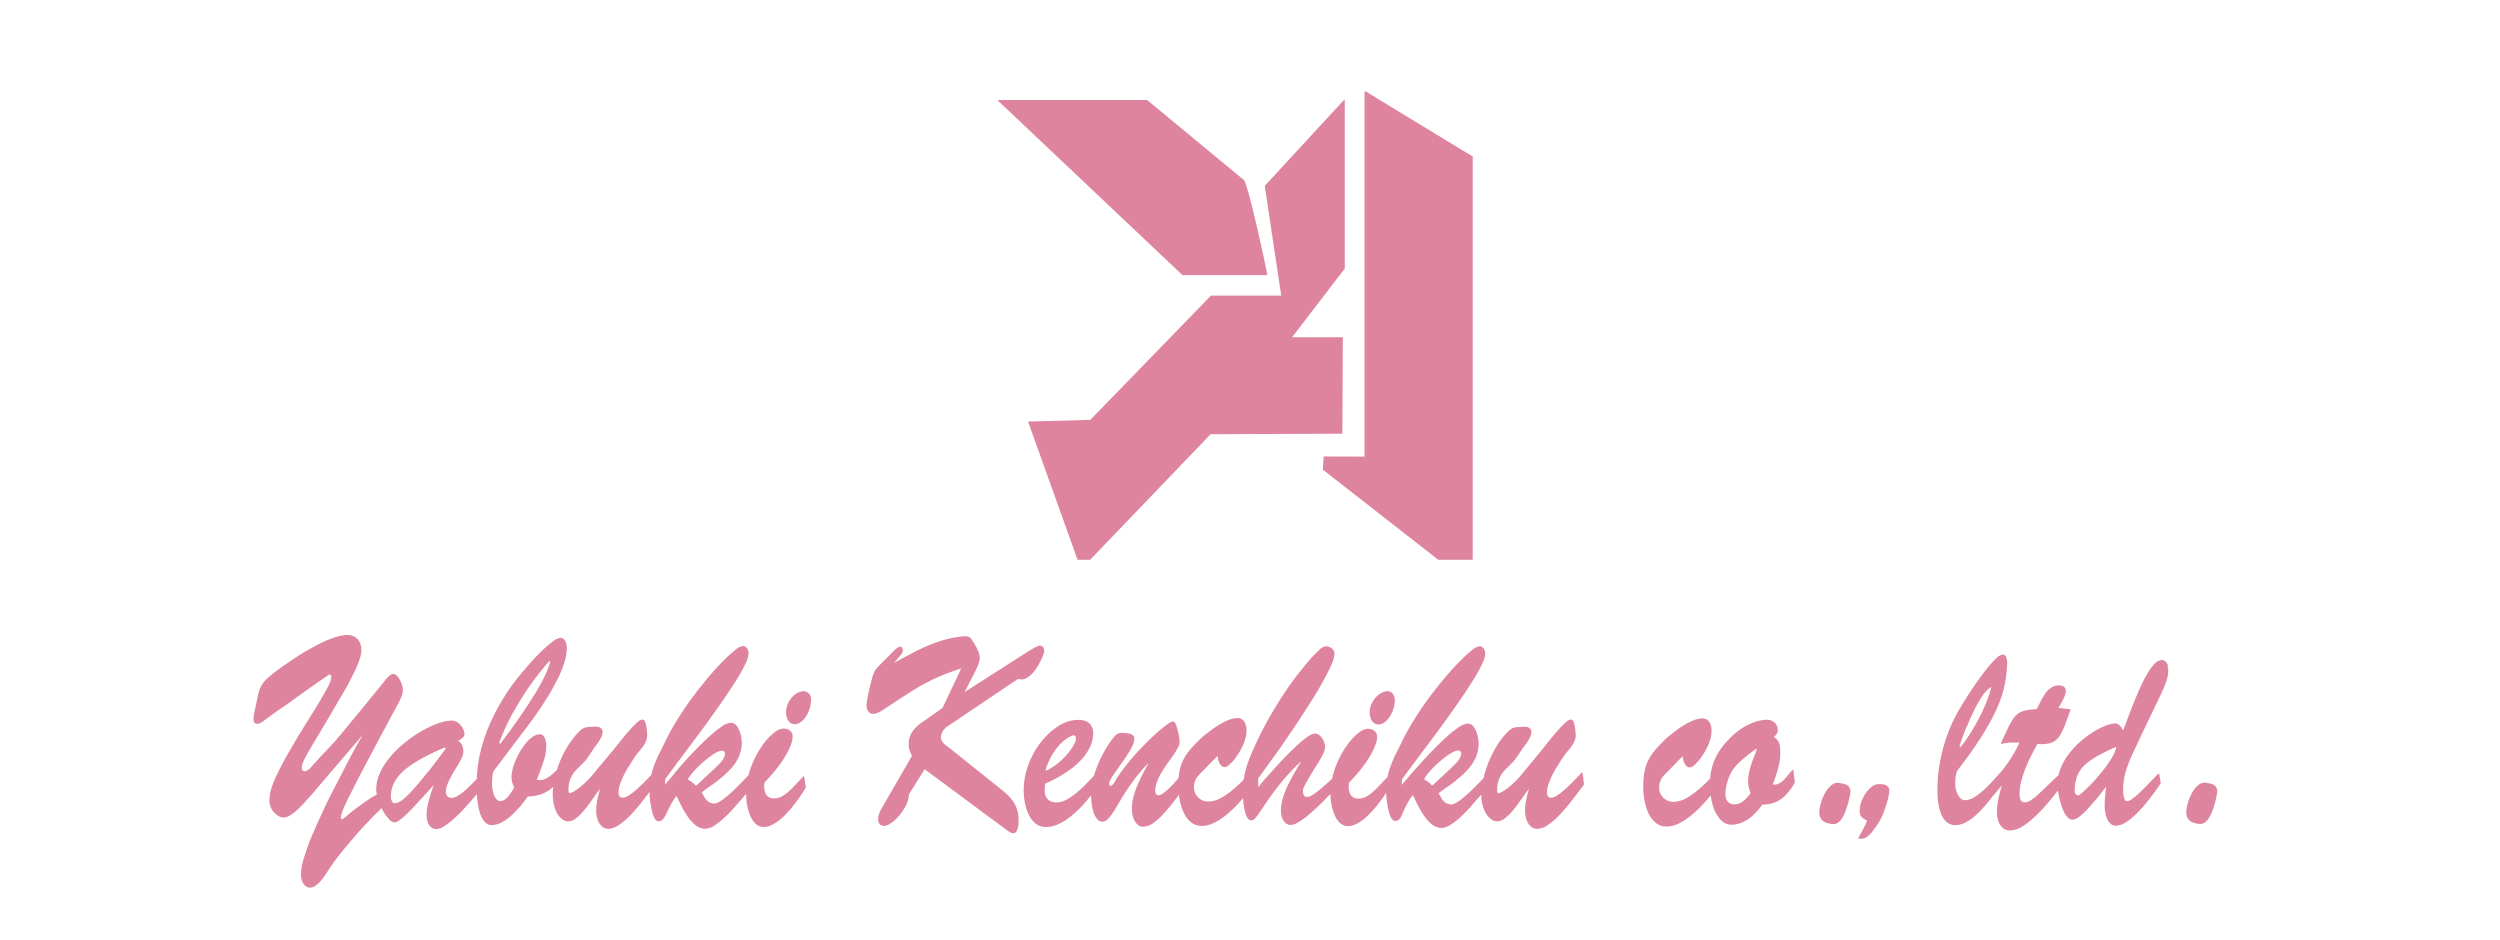
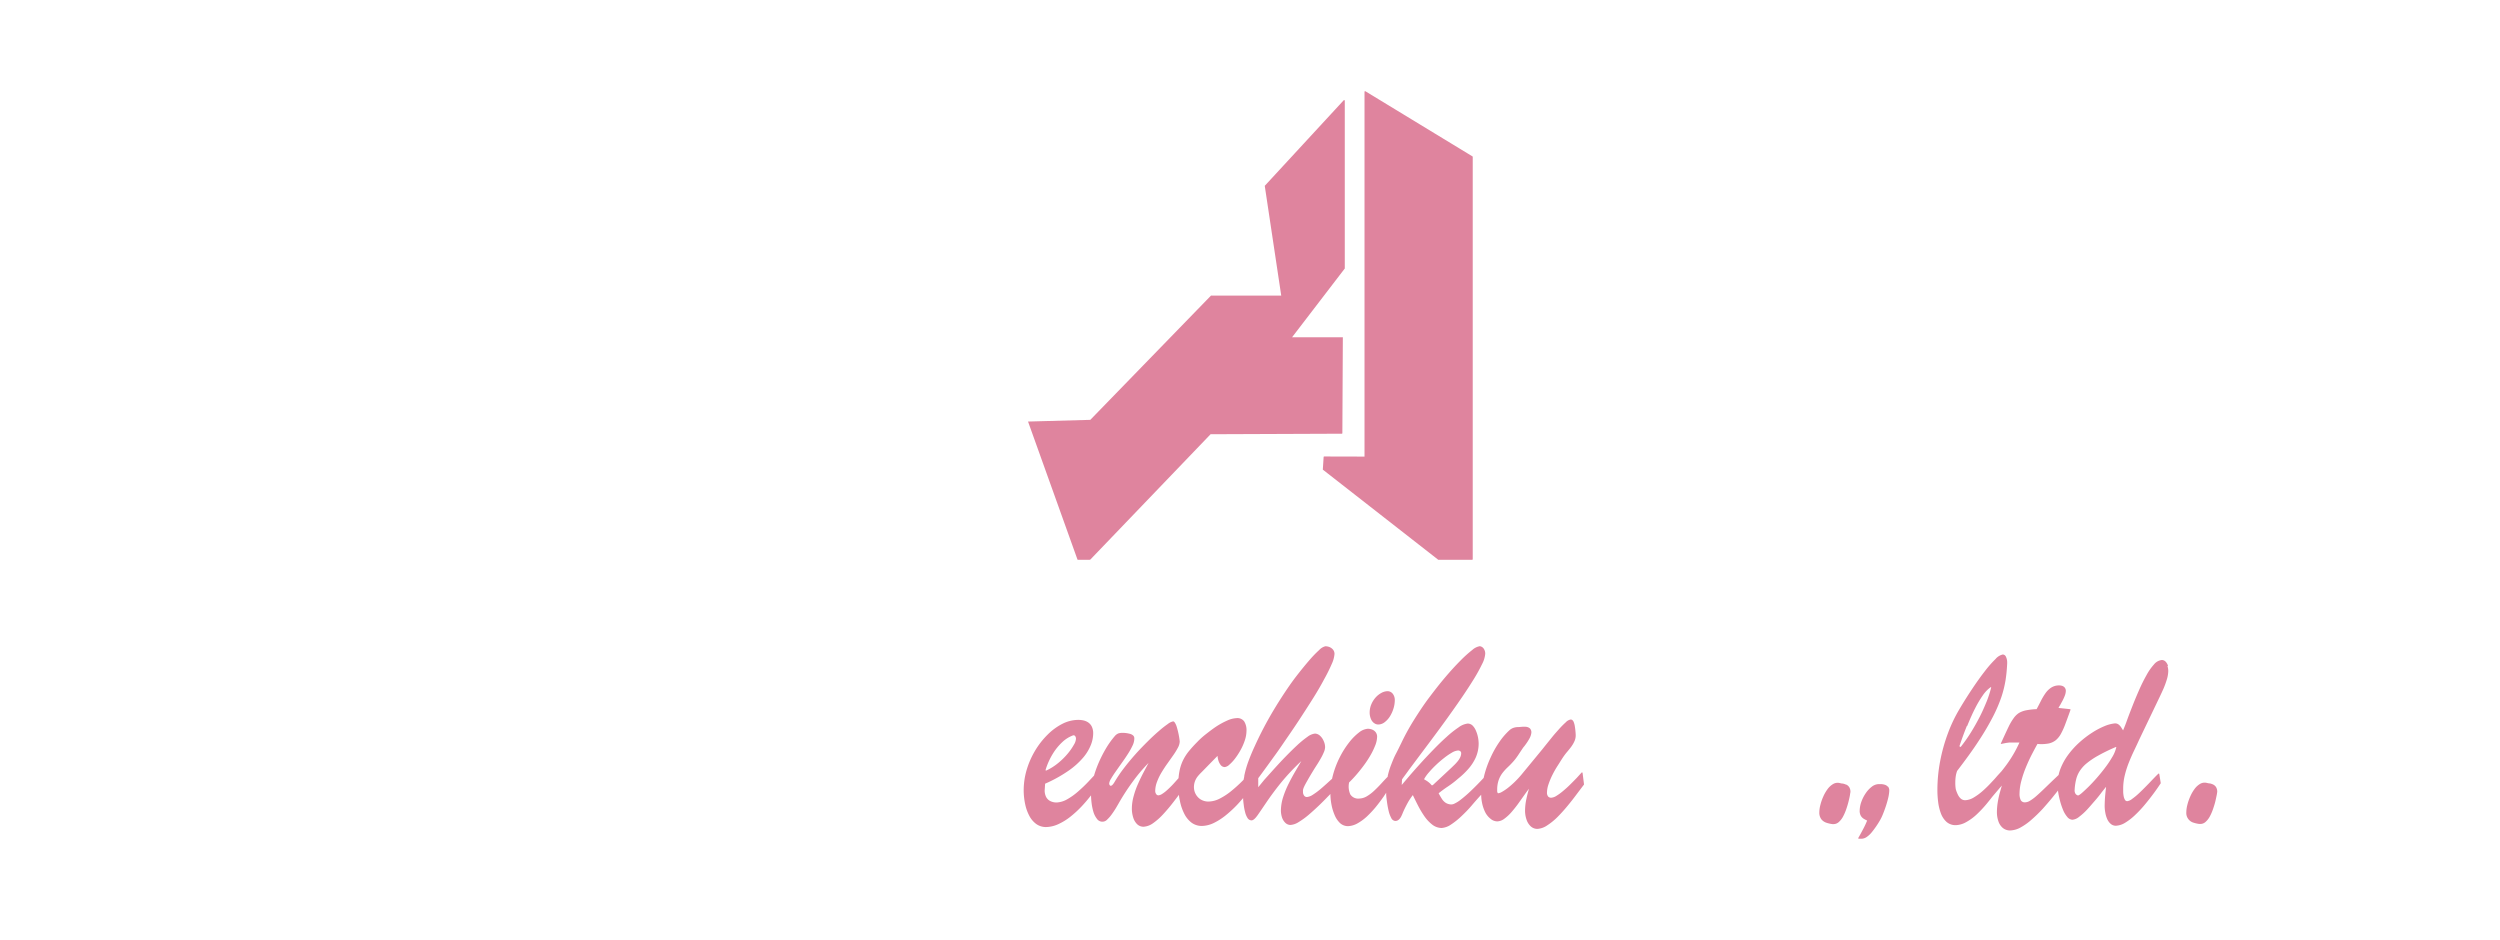
<svg xmlns="http://www.w3.org/2000/svg" id="レイヤー_1" data-name="レイヤー 1" viewBox="0 0 476.36 179.07">
  <defs>
    <style>.cls-1{fill:none;}.cls-2{fill:#df849e;}</style>
  </defs>
  <title>rogo7th</title>
  <rect class="cls-1" width="476.36" height="179.07" />
  <path class="cls-2" d="M413.1,126.86a2,2,0,0,0-.44-.77,1,1,0,0,0-.73-.33,2.24,2.24,0,0,0-1.49.83,10.57,10.57,0,0,0-1.45,2.08c-.49.87-.95,1.79-1.4,2.82s-.84,1.95-1.27,3.05-.78,2-1.06,2.79-.49,1.28-.72,1.84l-.36-.57a2.09,2.09,0,0,0-.51-.56,1.1,1.1,0,0,0-.72-.2,6.92,6.92,0,0,0-1.95.52,14.7,14.7,0,0,0-2.33,1.23,18.11,18.11,0,0,0-2.39,1.82,15.83,15.83,0,0,0-2.12,2.3,11.52,11.52,0,0,0-1.52,2.69,8.2,8.2,0,0,0-.39,1.27l-1.06,1-1.39,1.34c-.76.74-1.32,1.26-1.77,1.65a8.16,8.16,0,0,1-1.25.93,1.84,1.84,0,0,1-.93.29.85.85,0,0,1-.81-.42,2.76,2.76,0,0,1-.23-1.28,9.77,9.77,0,0,1,.36-2.45,20.42,20.42,0,0,1,.88-2.59c.35-.84.73-1.67,1.13-2.44s.72-1.37,1.05-1.95a7.45,7.45,0,0,0,2.05-.07,3.22,3.22,0,0,0,1.46-.66,4.25,4.25,0,0,0,1-1.28,14,14,0,0,0,.84-1.9l.16-.43c.24-.64.5-1.35.78-2.15a.1.1,0,0,0-.08-.13l-2.21-.24,0,0c.08-.15.18-.33.31-.53l.49-.9a8.8,8.8,0,0,0,.42-.94,2.69,2.69,0,0,0,.18-.85,1,1,0,0,0-.23-.68,1.07,1.07,0,0,0-.53-.32,2.06,2.06,0,0,0-.56-.07,2.74,2.74,0,0,0-1.48.43,4.11,4.11,0,0,0-1.09,1.08,11.71,11.71,0,0,0-.87,1.47c-.25.49-.51,1-.77,1.48l0,.06a13.39,13.39,0,0,0-2,.22,4.43,4.43,0,0,0-1.43.53,3.79,3.79,0,0,0-1,1,10.59,10.59,0,0,0-.92,1.56c-.32.66-.68,1.44-1.07,2.29l-.42.92a.1.1,0,0,0,0,.1.1.1,0,0,0,.1,0l.92-.18.54-.07h.43l.62,0,.92,0a23.31,23.31,0,0,1-2.49,4.27c-.29.39-.59.78-.9,1.17l-.84.92h0c-.3.36-.63.73-1,1.11a23.1,23.1,0,0,1-1.68,1.67,11.33,11.33,0,0,1-1.78,1.32,3.49,3.49,0,0,1-1.64.53,1.31,1.31,0,0,1-.81-.28,2.38,2.38,0,0,1-.58-.77,6.12,6.12,0,0,1-.41-1.06,7.56,7.56,0,0,1-.09-1.26,8.51,8.51,0,0,1,.09-1.22,5.15,5.15,0,0,1,.26-1c1.6-2.09,3-4,4.13-5.75a49.79,49.79,0,0,0,2.7-4.59,27.75,27.75,0,0,0,1.6-3.73,20.94,20.94,0,0,0,.79-3.18,27.85,27.85,0,0,0,.3-2.94,4.49,4.49,0,0,0,0-.8,2.45,2.45,0,0,0-.24-.8.67.67,0,0,0-.58-.39,2.53,2.53,0,0,0-1.38.86,21.19,21.19,0,0,0-2,2.27c-.78,1-1.58,2.12-2.37,3.3s-1.66,2.54-2.52,4a27.79,27.79,0,0,0-2.19,4.6,33,33,0,0,0-1.47,5.26,29.74,29.74,0,0,0-.53,5.46,18,18,0,0,0,.14,2.33,9.52,9.52,0,0,0,.52,2.18,4.15,4.15,0,0,0,1.06,1.62,2.59,2.59,0,0,0,1.76.64,4.3,4.3,0,0,0,2-.58,9.87,9.87,0,0,0,2-1.46,21.86,21.86,0,0,0,1.88-2c.38-.46.76-.93,1.12-1.4h0l1.45-1.71h0l.36-.4c-.15.46-.29,1-.43,1.48a17.82,17.82,0,0,0-.37,1.77,12.09,12.09,0,0,0-.15,1.77,5.3,5.3,0,0,0,.3,1.84,2.77,2.77,0,0,0,.85,1.24,2.16,2.16,0,0,0,1.34.46,4.4,4.4,0,0,0,2.07-.6,11.52,11.52,0,0,0,2.12-1.53,27.81,27.81,0,0,0,2.05-2c.66-.74,1.29-1.47,1.87-2.18l1.05-1.31,0,.16c.08.55.2,1.14.36,1.76a13.39,13.39,0,0,0,.58,1.75,4.92,4.92,0,0,0,.79,1.34,1.37,1.37,0,0,0,1,.57,2.33,2.33,0,0,0,1.27-.55,11.51,11.51,0,0,0,1.48-1.33c.52-.55,1-1.13,1.51-1.71s1-1.2,1.36-1.69l0,0,.8-1c-.06.54-.12,1.09-.17,1.63s-.09,1.32-.1,2a7.27,7.27,0,0,0,.12,1.28,5.09,5.09,0,0,0,.36,1.22,2.54,2.54,0,0,0,.65.91,1.48,1.48,0,0,0,1,.38,3.69,3.69,0,0,0,1.82-.6,10.75,10.75,0,0,0,1.91-1.5,21.71,21.71,0,0,0,1.86-2c.56-.67,1.12-1.39,1.66-2.12s.94-1.32,1.3-1.87a.1.1,0,0,0,0-.07l-.27-1.69a.1.1,0,0,0-.06-.08.09.09,0,0,0-.1,0c-.22.2-.5.48-1,1l-.88.92-.42.43c-.42.43-.86.87-1.41,1.39a12,12,0,0,1-1.31,1.08,1.88,1.88,0,0,1-.94.43.49.49,0,0,1-.41-.24,2,2,0,0,1-.25-.66,5.92,5.92,0,0,1-.1-.83c0-.27,0-.52,0-.74a10.82,10.82,0,0,1,.3-2.44,17.86,17.86,0,0,1,.76-2.4c.3-.76.64-1.54,1-2.29l.54-1.14.46-1,3.88-8.1c.23-.48.47-1,.7-1.51a16.23,16.23,0,0,0,.65-1.75,6,6,0,0,0,.3-1.7,3.07,3.07,0,0,0-.15-.94m-38.17,11.42c.53-1.29,1-2.37,1.48-3.3a20.56,20.56,0,0,1,1.5-2.54,6.14,6.14,0,0,1,1.47-1.54.09.09,0,0,1,.11,0,.1.1,0,0,1,0,.1,19.79,19.79,0,0,1-.81,2.52c-.41,1-.84,2-1.32,2.94s-1.07,2-1.69,3a29.46,29.46,0,0,1-1.95,2.78.1.1,0,0,1-.08,0,.08.08,0,0,1-.08,0l-.08-.1a.1.1,0,0,1,0-.09c.47-1.4.93-2.64,1.4-3.8m27.71,5.91a17.83,17.83,0,0,1-1.33,2c-.53.71-1.08,1.38-1.62,2s-1.16,1.28-1.61,1.72-.95.91-1.29,1.2-.59.43-.69.43h0a.8.8,0,0,1-.52-.4,1.21,1.21,0,0,1-.12-.68,10.71,10.71,0,0,1,.26-1.87,5.29,5.29,0,0,1,.66-1.63,6.43,6.43,0,0,1,1.32-1.5,14.46,14.46,0,0,1,2.22-1.5c.91-.51,2-1.06,3.36-1.64a.1.1,0,0,1,.1,0,.1.1,0,0,1,0,.1,6.32,6.32,0,0,1-.72,1.75" />
  <path class="cls-2" d="M419.27,157h-.2a5.71,5.71,0,0,1-1.09-.24,1.92,1.92,0,0,1-1.39-2,5.78,5.78,0,0,1,.19-1.37,9.63,9.63,0,0,1,.54-1.58,7.36,7.36,0,0,1,.83-1.46,3.54,3.54,0,0,1,1.09-1,1.71,1.71,0,0,1,1.3-.16l.38.08.13,0a2.86,2.86,0,0,1,.64.21,1.42,1.42,0,0,1,.56.49,1.69,1.69,0,0,1,.23.92s-.05.34-.08.51-.15.72-.25,1.17-.27,1-.44,1.5a9.39,9.39,0,0,1-.63,1.48,3.71,3.71,0,0,1-.87,1.1,1.47,1.47,0,0,1-.94.35" />
  <path class="cls-2" d="M301.55,147.27a.1.1,0,0,0-.07-.08.1.1,0,0,0-.1,0l-.91,1c-.33.35-.71.73-1.23,1.25s-.91.86-1.36,1.24a9.92,9.92,0,0,1-1.29.95,2.17,2.17,0,0,1-1,.37h0a.76.76,0,0,1-.6-.23,1.15,1.15,0,0,1-.22-.8,5.06,5.06,0,0,1,.29-1.53,13.74,13.74,0,0,1,.73-1.76c.3-.6.63-1.19,1-1.76s.66-1.06,1-1.57.65-.89.87-1.15.44-.53.69-.86a5.82,5.82,0,0,0,.65-1.1,2.72,2.72,0,0,0,.24-1.24,13.85,13.85,0,0,0-.16-1.57,3.61,3.61,0,0,0-.23-.87.81.81,0,0,0-.29-.38.47.47,0,0,0-.3-.08,1.75,1.75,0,0,0-.92.54,16.56,16.56,0,0,0-1.26,1.27c-.44.5-.9,1-1.37,1.59l-1.21,1.5-.62.78-3.92,4.76a18.62,18.62,0,0,1-1.36,1.47,16.9,16.9,0,0,1-1.32,1.15,9.7,9.7,0,0,1-1.11.74,1.8,1.8,0,0,1-.69.25.13.13,0,0,1-.12-.09.76.76,0,0,1-.08-.27,2.83,2.83,0,0,1,0-.3,5.58,5.58,0,0,1,.27-1.81,4.92,4.92,0,0,1,.73-1.38,9.31,9.31,0,0,1,1.05-1.15c.33-.31.64-.63.92-.94s.43-.49.65-.79.4-.56.59-.86l.48-.72.26-.39a8,8,0,0,0,.57-.74,9.52,9.52,0,0,0,.63-1,2.91,2.91,0,0,0,.35-1,1.07,1.07,0,0,0-.25-.9,1.3,1.3,0,0,0-.73-.32,4.31,4.31,0,0,0-.83,0l-.6.05a2.91,2.91,0,0,0-.91.12,2.26,2.26,0,0,0-.83.47,12.63,12.63,0,0,0-1.86,2.14,18.94,18.94,0,0,0-1.71,3,19.69,19.69,0,0,0-1.25,3.49l-.11.47c-.93,1-1.7,1.77-2.35,2.39a24,24,0,0,1-2,1.74,6.24,6.24,0,0,1-1.22.77,1.37,1.37,0,0,1-.68.15,2.11,2.11,0,0,1-1-.32,2.54,2.54,0,0,1-.71-.74c-.19-.3-.4-.65-.62-1.07.48-.37,1-.78,1.71-1.25s1.4-1,2-1.53a15,15,0,0,0,1.92-1.82,8.65,8.65,0,0,0,1.44-2.2,6.69,6.69,0,0,0,.56-2.65,6.53,6.53,0,0,0-.13-1.22,5.84,5.84,0,0,0-.38-1.22,3,3,0,0,0-.64-1,1.35,1.35,0,0,0-.93-.39,3.58,3.58,0,0,0-1.75.73,19.09,19.09,0,0,0-2.3,1.83c-.83.74-1.69,1.58-2.56,2.48s-1.72,1.8-2.52,2.69-1.55,1.73-2.16,2.45-1,1.18-1.29,1.52l.06-1.06c.29-.44.74-1,1.32-1.83l2.1-2.81,1.77-2.36.81-1.09c.75-1,1.75-2.36,2.76-3.77s1.91-2.69,2.66-3.79,1.56-2.34,2.26-3.47a30.85,30.85,0,0,0,1.57-2.85,5.13,5.13,0,0,0,.6-1.95,1.64,1.64,0,0,0-.29-1,1.06,1.06,0,0,0-.75-.46h0a2.88,2.88,0,0,0-1.43.72,22.87,22.87,0,0,0-2.3,2.08c-.89.89-1.82,1.91-2.85,3.12s-2,2.46-3.05,3.85-2,2.84-2.91,4.29a43.16,43.16,0,0,0-2.42,4.41c-.33.67-.66,1.36-1,2s-.63,1.36-.91,2.08a14.44,14.44,0,0,0-.67,2.2l0,.12c-.37.37-.77.8-1.2,1.27s-.85.9-1.35,1.37a7.89,7.89,0,0,1-1.43,1.09,3,3,0,0,1-1.45.43,1.79,1.79,0,0,1-1.69-.78,3.62,3.62,0,0,1-.23-2.3c.33-.31.71-.71,1.15-1.2s.92-1.08,1.41-1.72.94-1.29,1.36-2a13.38,13.38,0,0,0,1-2,4.76,4.76,0,0,0,.41-1.77,1.39,1.39,0,0,0-.32-.93,1.58,1.58,0,0,0-.7-.47,2.4,2.4,0,0,0-.75-.13,3.08,3.08,0,0,0-1.67.7,10.39,10.39,0,0,0-1.87,1.88,17,17,0,0,0-1.77,2.78,17.42,17.42,0,0,0-1.31,3.38c-.07.27-.14.53-.19.79l-.29.26-.55.5c-.45.41-.92.83-1.41,1.24a13.31,13.31,0,0,1-1.43,1.05,2.44,2.44,0,0,1-1.13.43.65.65,0,0,1-.51-.26,1.13,1.13,0,0,1-.22-.73,1.92,1.92,0,0,1,0-.37,2.8,2.8,0,0,1,.21-.6c.11-.26.32-.64.66-1.24s.72-1.24,1.34-2.25l.07-.11.43-.67c.22-.34.45-.73.66-1.1a9.78,9.78,0,0,0,.58-1.16,2.71,2.71,0,0,0,.26-1,2.84,2.84,0,0,0-.28-1.2,2.78,2.78,0,0,0-.7-1,1.49,1.49,0,0,0-.95-.4,2.94,2.94,0,0,0-1.45.63,18.58,18.58,0,0,0-1.94,1.59c-.69.64-1.41,1.35-2.2,2.16s-1.32,1.39-2.17,2.32l-1.88,2.09L239.75,150v-1.72c.28-.37.67-.91,1.31-1.78s1.25-1.73,2-2.76,1.44-2.07,2.37-3.42,1.68-2.46,2.51-3.74,1.59-2.45,2.4-3.75,1.43-2.38,2-3.46a30.84,30.84,0,0,0,1.41-2.84,5.54,5.54,0,0,0,.53-1.92,1.27,1.27,0,0,0-.32-.87,1.75,1.75,0,0,0-.69-.47,2.31,2.31,0,0,0-.73-.13h0a2.5,2.5,0,0,0-1.19.73,22.47,22.47,0,0,0-1.92,2c-.76.88-1.59,1.9-2.44,3s-1.76,2.42-2.71,3.88-1.88,3-2.71,4.49-1.71,3.22-2.46,4.88c-.44.94-.83,1.87-1.19,2.83a18.83,18.83,0,0,0-.83,2.87c0,.25-.09.5-.13.76l-.18.18a27.87,27.87,0,0,1-2.1,1.91,12.33,12.33,0,0,1-2.21,1.47,4.92,4.92,0,0,1-2.18.59,2.81,2.81,0,0,1-1.57-.44,2.77,2.77,0,0,1-1.22-2.24,3.24,3.24,0,0,1,.2-1.2,3.38,3.38,0,0,1,.53-.93,9.16,9.16,0,0,1,.76-.82l3-3.07a4.52,4.52,0,0,0,.15.82,2.63,2.63,0,0,0,.44.9,1,1,0,0,0,.8.41,1.59,1.59,0,0,0,.87-.46,7.62,7.62,0,0,0,1.07-1.15,12.7,12.7,0,0,0,1.05-1.61,10.61,10.61,0,0,0,.81-1.83,5.85,5.85,0,0,0,.33-1.82,3.15,3.15,0,0,0-.43-1.82,1.58,1.58,0,0,0-1.38-.64,4.91,4.91,0,0,0-1.87.47,14.94,14.94,0,0,0-2.09,1.14c-.73.49-1.39,1-2,1.48s-1.18,1-1.6,1.45a23.62,23.62,0,0,0-1.62,1.78,9.25,9.25,0,0,0-1.13,1.78,8.47,8.47,0,0,0-.67,2.13c-.07.37-.12.78-.16,1.22l-.69.77c-.17.19-.38.43-.64.69s-.58.58-.88.84a6.14,6.14,0,0,1-.9.69,1.57,1.57,0,0,1-.74.28.51.51,0,0,1-.41-.25,1,1,0,0,1-.18-.57,5.06,5.06,0,0,1,.34-1.75,10.71,10.71,0,0,1,.85-1.77c.37-.61.73-1.17,1.12-1.71l1.13-1.6a12.58,12.58,0,0,0,.87-1.41,2.7,2.7,0,0,0,.36-1.2,13.62,13.62,0,0,0-.24-1.51c-.09-.42-.2-.85-.33-1.28a3,3,0,0,0-.35-.79c-.13-.19-.25-.27-.36-.25a2.51,2.51,0,0,0-1,.5,19,19,0,0,0-1.71,1.35c-.7.6-1.42,1.27-2.15,2s-1.53,1.54-2.31,2.42-1.52,1.77-2.19,2.65a25.39,25.39,0,0,0-1.81,2.68,2.84,2.84,0,0,1-.32.44.63.63,0,0,1-.35.23.27.27,0,0,1-.22-.12.58.58,0,0,1-.1-.34,2.16,2.16,0,0,1,.34-.87c.23-.4.53-.86.88-1.36l.78-1.11.37-.52c.46-.64.83-1.18,1.16-1.7a13.28,13.28,0,0,0,.89-1.58,3.2,3.2,0,0,0,.36-1.26,1.64,1.64,0,0,0,0-.31.68.68,0,0,0-.21-.41,1.47,1.47,0,0,0-.65-.33,5.51,5.51,0,0,0-1.32-.18,2.68,2.68,0,0,0-.83.1,1.79,1.79,0,0,0-.73.55,16.21,16.21,0,0,0-1.66,2.33,24.22,24.22,0,0,0-1.47,2.92,21.3,21.3,0,0,0-.8,2.25l-.94,1-.08.09c-.64.68-1.29,1.3-2,1.92a12.33,12.33,0,0,1-2.11,1.51,4.49,4.49,0,0,1-2,.6,2.68,2.68,0,0,1-1.14-.24,1.82,1.82,0,0,1-.84-.78,2.71,2.71,0,0,1-.28-1.49l.07-1.07a26.52,26.52,0,0,0,4.47-2.48,14.52,14.52,0,0,0,2.83-2.55,8.71,8.71,0,0,0,1.45-2.44,6.07,6.07,0,0,0,.41-2.13,2.89,2.89,0,0,0-.27-1.29,2.06,2.06,0,0,0-.69-.79,2.64,2.64,0,0,0-.91-.38,4.61,4.61,0,0,0-1-.1,6.76,6.76,0,0,0-3,.75,11.12,11.12,0,0,0-2.84,2.09,15.32,15.32,0,0,0-2.38,3.06,16.07,16.07,0,0,0-1.61,3.71,13.7,13.7,0,0,0-.54,4,12.81,12.81,0,0,0,.29,2.5,8.35,8.35,0,0,0,.78,2.17,4.53,4.53,0,0,0,1.31,1.55,3.14,3.14,0,0,0,1.86.59,5.87,5.87,0,0,0,2.33-.54,11.23,11.23,0,0,0,2.3-1.41,20.18,20.18,0,0,0,2.18-2c.63-.67,1.22-1.37,1.78-2.09a14.25,14.25,0,0,0,.11,1.5,10.47,10.47,0,0,0,.34,1.64A4,4,0,0,0,209,156a1.25,1.25,0,0,0,2,.13,6.32,6.32,0,0,0,.86-1c.27-.37.52-.75.77-1.16l.13-.22.43-.74a43.66,43.66,0,0,1,2.74-4.2,31.83,31.83,0,0,1,2.92-3.44l-.92,1.74c-.37.7-.73,1.44-1.07,2.21a15.77,15.77,0,0,0-.84,2.35,9,9,0,0,0-.35,2.37,5.62,5.62,0,0,0,.24,1.68,3,3,0,0,0,.73,1.29,1.74,1.74,0,0,0,1.26.52,3.45,3.45,0,0,0,1.83-.69,11.86,11.86,0,0,0,1.92-1.71c.63-.68,1.27-1.43,1.89-2.24l1.11-1.45c0,.38.09.77.17,1.14a9.21,9.21,0,0,0,.81,2.42,4.9,4.9,0,0,0,1.38,1.73,3.27,3.27,0,0,0,2,.65,5.49,5.49,0,0,0,2.26-.56,11.87,11.87,0,0,0,2.28-1.46,22.72,22.72,0,0,0,2.17-2c.39-.41.77-.85,1.15-1.29,0,.37.05.77.12,1.32a9.91,9.91,0,0,0,.26,1.37,3.7,3.7,0,0,0,.45,1.09.93.93,0,0,0,.76.47c.33,0,.71-.34,1.18-1s1-1.46,1.73-2.53,1.59-2.25,2.71-3.64a42.55,42.55,0,0,1,3.88-4.13l-1.09,1.86c-.46.78-.9,1.59-1.31,2.41a18.35,18.35,0,0,0-1.06,2.58,8.68,8.68,0,0,0-.43,2.54,4.39,4.39,0,0,0,.21,1.35,2.52,2.52,0,0,0,.61,1,1.41,1.41,0,0,0,1,.43,3.31,3.31,0,0,0,1.56-.55,14,14,0,0,0,1.87-1.35c.66-.56,1.32-1.16,1.95-1.76s1.21-1.19,1.78-1.78l.45-.46a11.39,11.39,0,0,0,.2,2,9.46,9.46,0,0,0,.6,2,4.46,4.46,0,0,0,1,1.51,2.23,2.23,0,0,0,1.52.62,4,4,0,0,0,1.82-.52,9.36,9.36,0,0,0,1.8-1.31,19.83,19.83,0,0,0,1.69-1.8c.56-.69,1.05-1.34,1.51-2l.49-.74v.21c0,.53.1,1.11.16,1.6a16.59,16.59,0,0,0,.31,1.67,5.31,5.31,0,0,0,.49,1.32.94.94,0,0,0,.77.58,1,1,0,0,0,.67-.25,2,2,0,0,0,.45-.59,7.83,7.83,0,0,0,.33-.75c.27-.63.58-1.24.9-1.83a11.24,11.24,0,0,1,1-1.51c.31.66.66,1.35.93,1.89a18.09,18.09,0,0,0,1.23,2.08,7.3,7.3,0,0,0,1.5,1.63,3,3,0,0,0,1.81.67,3.62,3.62,0,0,0,1.79-.65,14.37,14.37,0,0,0,2-1.6c.69-.65,1.36-1.33,2-2.09s1.25-1.43,1.76-2a8.28,8.28,0,0,0,.18,1.62,7.2,7.2,0,0,0,.56,1.66A3.72,3.72,0,0,0,284,156a2,2,0,0,0,1.3.51,2.38,2.38,0,0,0,1.35-.51,8.2,8.2,0,0,0,1.35-1.25c.5-.58.92-1.11,1.3-1.64l.32-.45.86-1.21c.31-.44.6-.83.86-1.16-.2.68-.36,1.31-.49,1.92a11,11,0,0,0-.26,2.25,5.22,5.22,0,0,0,.28,1.71,3,3,0,0,0,.79,1.27,1.86,1.86,0,0,0,1.27.5,3.66,3.66,0,0,0,1.85-.65,12,12,0,0,0,2-1.62c.66-.67,1.31-1.39,1.92-2.13s1.13-1.4,1.73-2.21l1.39-1.84a.1.1,0,0,0,0-.07Zm-28.68,2.36h0a.1.1,0,0,1-.07,0,3.76,3.76,0,0,0-.66-.64,4.29,4.29,0,0,0-.75-.46.1.1,0,0,1,0-.06.09.09,0,0,1,0-.08,7.41,7.41,0,0,1,.9-1.24,18.21,18.21,0,0,1,1.36-1.42,20.19,20.19,0,0,1,1.55-1.33,11.92,11.92,0,0,1,1.47-1,2.72,2.72,0,0,1,1.15-.4.72.72,0,0,1,.37.1.46.46,0,0,1,.23.41,1.9,1.9,0,0,1-.21.84,3.85,3.85,0,0,1-.51.77,8.19,8.19,0,0,1-.61.66l-.14.13-.39.38-3.57,3.33-.07,0m-73.63-2.82-.06,0a.1.1,0,0,1,0-.1,13,13,0,0,1,1.37-3.06,10.56,10.56,0,0,1,1.84-2.26,6.11,6.11,0,0,1,2-1.25.37.37,0,0,1,.44.15.85.85,0,0,1,.14.51,2.54,2.54,0,0,1-.4,1.12,10.74,10.74,0,0,1-1.15,1.66,13.05,13.05,0,0,1-1.79,1.78,10.63,10.63,0,0,1-2.31,1.47h0" />
  <path class="cls-2" d="M261.77,137.73a1.29,1.29,0,0,0,.86.32h0a2,2,0,0,0,1.22-.45,4.14,4.14,0,0,0,1-1.11,6.32,6.32,0,0,0,.67-1.49,5.45,5.45,0,0,0,.25-1.61,1.92,1.92,0,0,0-.39-1.2,1.26,1.26,0,0,0-1-.49,2.56,2.56,0,0,0-1.18.34,4,4,0,0,0-1.1.88,4.66,4.66,0,0,0-.8,1.28,4,4,0,0,0-.32,1.54,3.2,3.2,0,0,0,.2,1.15,2,2,0,0,0,.56.83" />
-   <path class="cls-2" d="M341.72,146.8a.09.09,0,0,0-.07-.08.1.1,0,0,0-.1,0c-.27.27-.55.59-.88,1a11.78,11.78,0,0,1-.89,1,3.33,3.33,0,0,1-1,.66,1.67,1.67,0,0,1-1,.1c.22-.58.44-1.2.66-1.85a16.39,16.39,0,0,0,.56-2,10.88,10.88,0,0,0,.22-2.15,7.7,7.7,0,0,0-.1-1.39,2.64,2.64,0,0,0-.42-1.06,1.81,1.81,0,0,0-.74-.59,2.91,2.91,0,0,0,.47-.43,1.41,1.41,0,0,0,.3-.93,1.82,1.82,0,0,0-.38-1.16,2,2,0,0,0-.87-.63,2.36,2.36,0,0,0-1-.15,8.69,8.69,0,0,0-2.45.55,11.85,11.85,0,0,0-2.46,1.31,13,13,0,0,0-2.26,2,13.67,13.67,0,0,0-1.88,2.38,10.79,10.79,0,0,0-1.21,2.83,11.14,11.14,0,0,0-.36,2.15l-.44.44a28,28,0,0,1-2.1,1.91,12.29,12.29,0,0,1-2.21,1.48,4.93,4.93,0,0,1-2.18.59,2.8,2.8,0,0,1-1.58-.44,2.77,2.77,0,0,1-1.22-2.23,3.26,3.26,0,0,1,.2-1.2,3.4,3.4,0,0,1,.53-.93,8.9,8.9,0,0,1,.76-.82l3-3.07a4.61,4.61,0,0,0,.15.82,2.63,2.63,0,0,0,.43.9,1,1,0,0,0,.8.41,1.6,1.6,0,0,0,.87-.46,7.63,7.63,0,0,0,1.06-1.15,12.71,12.71,0,0,0,1.05-1.61,10.61,10.61,0,0,0,.81-1.83,5.87,5.87,0,0,0,.33-1.82,3.15,3.15,0,0,0-.43-1.82,1.58,1.58,0,0,0-1.38-.64,4.92,4.92,0,0,0-1.87.47,15,15,0,0,0-2.09,1.14c-.73.49-1.39,1-2,1.48s-1.18,1-1.6,1.45a23.24,23.24,0,0,0-1.62,1.78,9.28,9.28,0,0,0-1.13,1.78,8.4,8.4,0,0,0-.67,2.13,15.39,15.39,0,0,0-.22,2.79,14.37,14.37,0,0,0,.27,2.79,9.23,9.23,0,0,0,.81,2.42,4.91,4.91,0,0,0,1.38,1.73,3.26,3.26,0,0,0,2,.65,5.48,5.48,0,0,0,2.26-.56,11.89,11.89,0,0,0,2.28-1.46,22.47,22.47,0,0,0,2.17-2c.57-.61,1.14-1.25,1.68-1.92a11.85,11.85,0,0,0,.49,2.17,6.5,6.5,0,0,0,1.46,2.53,2.77,2.77,0,0,0,1.94.89,5.45,5.45,0,0,0,2.27-.51,7.52,7.52,0,0,0,2-1.38,13.84,13.84,0,0,0,1.68-1.95,6.5,6.5,0,0,0,2.44-.43,5.75,5.75,0,0,0,2-1.37,12,12,0,0,0,1.76-2.39.1.1,0,0,0,0-.07Zm-7.19-3.34c-.16.36-.34.83-.57,1.43a16.93,16.93,0,0,0-.59,1.89,8.53,8.53,0,0,0-.28,2,5.35,5.35,0,0,0,.12,1.17,11.44,11.44,0,0,0,.33,1.15.1.1,0,0,1,0,.09c-.3.38-.59.71-.87,1a4.1,4.1,0,0,1-1,.77,2.46,2.46,0,0,1-1.17.3h0a1.7,1.7,0,0,1-1.22-.44,2.17,2.17,0,0,1-.51-1.6,7.66,7.66,0,0,1,.22-1.7,10.22,10.22,0,0,1,.57-1.69,7.22,7.22,0,0,1,.78-1.39,10.89,10.89,0,0,1,1.33-1.42c.44-.4.92-.8,1.5-1.25l1.41-1.09a.1.1,0,0,1,.07,0,.09.09,0,0,1,.06,0s.07.1-.18.7" />
  <path class="cls-2" d="M359.74,149.92a1.32,1.32,0,0,0-.57-.38,2.85,2.85,0,0,0-.66-.13c-.22,0-.4,0-.57,0a2.26,2.26,0,0,0-1.29.5,5.24,5.24,0,0,0-1.15,1.24,7.16,7.16,0,0,0-.83,1.63,5.3,5.3,0,0,0-.32,1.7h0a1.91,1.91,0,0,0,.24,1,1.7,1.7,0,0,0,.58.56,6.13,6.13,0,0,0,.6.31A15.25,15.25,0,0,1,355,158c-.3.57-.6,1.13-.91,1.66a.1.1,0,0,0,.08.15h.66a1.86,1.86,0,0,0,.82-.3,4.66,4.66,0,0,0,1.06-1,17,17,0,0,0,1.47-2.14,8.27,8.27,0,0,0,.56-1.14c.22-.53.41-1.05.59-1.59s.34-1.1.47-1.66a6.88,6.88,0,0,0,.19-1.36,1.15,1.15,0,0,0-.24-.74" />
  <path class="cls-2" d="M351.76,149.51a2.86,2.86,0,0,0-.64-.21l-.13,0-.38-.08a1.71,1.71,0,0,0-1.3.16,3.56,3.56,0,0,0-1.09,1,7.32,7.32,0,0,0-.83,1.46,9.56,9.56,0,0,0-.54,1.58,5.78,5.78,0,0,0-.19,1.37,2.08,2.08,0,0,0,.42,1.36,2.12,2.12,0,0,0,1,.64,5.67,5.67,0,0,0,1.1.24h.2a1.48,1.48,0,0,0,.94-.35,3.7,3.7,0,0,0,.87-1.1,9.39,9.39,0,0,0,.63-1.48c.17-.5.32-1,.44-1.5s.2-.85.25-1.18c0-.11.08-.46.08-.51a1.67,1.67,0,0,0-.23-.92,1.46,1.46,0,0,0-.56-.49" />
-   <path class="cls-2" d="M180.09,138.7,194,129.35a1.86,1.86,0,0,0,1.28,0,3.6,3.6,0,0,0,1.19-.78,7.59,7.59,0,0,0,1-1.23,12.22,12.22,0,0,0,.79-1.36,11.25,11.25,0,0,0,.52-1.18,2.57,2.57,0,0,0,.19-.72,1.27,1.27,0,0,0-.21-.76.74.74,0,0,0-.61-.31,1.38,1.38,0,0,0-.52.15c-.18.09-.39.19-.67.35l-.67.39-.24.14-.24.15-12,7.67,1.89-3.7c.13-.25.27-.54.42-.85a7.72,7.72,0,0,0,.38-.94,2.94,2.94,0,0,0,0-2,8.74,8.74,0,0,0-.44-1c-.17-.32-.33-.61-.48-.85s-.36-.57-.52-.79a1.25,1.25,0,0,0-.55-.42,1.72,1.72,0,0,0-.81-.07,19,19,0,0,0-3.47.6,27.2,27.2,0,0,0-3.25,1.12c-1,.42-2,.87-2.87,1.33s-1.7.89-2.32,1.24l-1.43.77.95-1.12a7.38,7.38,0,0,0,.52-.65,1,1,0,0,0,.18-.36,1.19,1.19,0,0,0,0-.27,1,1,0,0,0-.1-.45.42.42,0,0,0-.38-.21,1.15,1.15,0,0,0-.67.29c-.21.18-.4.34-.57.51l-2.09,2.1-.71.72-.07.07a5.64,5.64,0,0,0-.56.65,3.79,3.79,0,0,0-.41.79,9.74,9.74,0,0,0-.37,1.21c-.07.27-.16.62-.26,1s-.21.9-.32,1.37-.2,1-.26,1.37a7.07,7.07,0,0,0-.12,1.06,1.94,1.94,0,0,0,.34,1.2,1.14,1.14,0,0,0,.94.44,2.28,2.28,0,0,0,.78-.17,5.27,5.27,0,0,0,.76-.38l0,0,.64-.41,3.22-2.13c1-.63,1.88-1.21,2.74-1.73s1.8-1,2.61-1.43,1.85-.88,2.82-1.27,2-.74,3.19-1.15l-3.58,7.56-4,2.8a7.61,7.61,0,0,0-1.16,1,4.47,4.47,0,0,0-.91,1.31,4.32,4.32,0,0,0-.37,1.81,3.54,3.54,0,0,0,.19,1.18,7.36,7.36,0,0,0,.44,1l-5.64,9.79a8.6,8.6,0,0,0-.56,1.09,3.43,3.43,0,0,0-.25,1.27,1.35,1.35,0,0,0,.17.68,1.12,1.12,0,0,0,.42.41,1.23,1.23,0,0,0,.53.13h0a2.33,2.33,0,0,0,1.12-.4,7.07,7.07,0,0,0,1.25-1,10,10,0,0,0,1.17-1.42,7.93,7.93,0,0,0,.87-1.61,4.41,4.41,0,0,0,.33-1.57l3-4.81,14.93,11.06c.1.09.29.23.57.43a7.28,7.28,0,0,0,.74.49,1.59,1.59,0,0,0,.66.23.71.71,0,0,0,.56-.33,2.23,2.23,0,0,0,.3-.71,5.38,5.38,0,0,0,.14-.84c0-.29,0-.53,0-.73a6.29,6.29,0,0,0-.31-2,6.07,6.07,0,0,0-.82-1.59,8.38,8.38,0,0,0-1.13-1.27c-.38-.35-.8-.71-1.27-1.07L181,142.59l-.51-.38c-.2-.15-.39-.3-.57-.46a2.32,2.32,0,0,1-.44-.56,1.36,1.36,0,0,1-.18-.67,2.25,2.25,0,0,1,.23-1,3,3,0,0,1,.6-.78" />
-   <path class="cls-2" d="M154.11,132.19a1.25,1.25,0,0,0-1-.49A2.56,2.56,0,0,0,152,132a4,4,0,0,0-1.1.88,4.66,4.66,0,0,0-.8,1.28,4,4,0,0,0-.32,1.54,3.22,3.22,0,0,0,.2,1.15,2,2,0,0,0,.56.83,1.29,1.29,0,0,0,.86.32h0a2,2,0,0,0,1.22-.45,4.15,4.15,0,0,0,1-1.11,6.25,6.25,0,0,0,.67-1.49,5.41,5.41,0,0,0,.25-1.61,1.92,1.92,0,0,0-.39-1.2" />
-   <path class="cls-2" d="M153.24,148a.1.1,0,0,0-.17-.05c-.37.38-.78.81-1.22,1.28s-.85.9-1.35,1.37a7.89,7.89,0,0,1-1.43,1.09,3,3,0,0,1-1.45.43,1.79,1.79,0,0,1-1.69-.78,3.62,3.62,0,0,1-.23-2.3c.33-.31.72-.72,1.15-1.21s.92-1.08,1.41-1.72.94-1.3,1.36-2a13.4,13.4,0,0,0,1-2,4.76,4.76,0,0,0,.41-1.77,1.39,1.39,0,0,0-.31-.93,1.59,1.59,0,0,0-.7-.47,2.41,2.41,0,0,0-.75-.12,3.08,3.08,0,0,0-1.66.7,10.45,10.45,0,0,0-1.87,1.88,17,17,0,0,0-1.77,2.78,17.44,17.44,0,0,0-1.31,3.38l0,.1c-1.09,1.17-2,2.08-2.72,2.78a23.73,23.73,0,0,1-2,1.74,6.2,6.2,0,0,1-1.22.77,1.37,1.37,0,0,1-.68.16,2.07,2.07,0,0,1-1-.32,2.54,2.54,0,0,1-.71-.74c-.19-.3-.4-.66-.62-1.07.47-.37,1-.78,1.71-1.25s1.4-1,2-1.53a15,15,0,0,0,1.92-1.82,8.66,8.66,0,0,0,1.44-2.19,6.71,6.71,0,0,0,.56-2.65,6.48,6.48,0,0,0-.13-1.22,5.8,5.8,0,0,0-.38-1.22,3,3,0,0,0-.64-1,1.34,1.34,0,0,0-.92-.39,3.58,3.58,0,0,0-1.75.73,19.12,19.12,0,0,0-2.3,1.83c-.82.74-1.69,1.58-2.56,2.48s-1.71,1.79-2.52,2.69S128.6,147.26,128,148s-1,1.17-1.29,1.52l.06-1.06c.29-.44.74-1,1.32-1.83l2.1-2.81,1.73-2.31.85-1.14c1.11-1.5,2-2.66,2.76-3.77,1.07-1.49,1.91-2.69,2.66-3.79s1.57-2.34,2.27-3.47a31.07,31.07,0,0,0,1.57-2.85,5.17,5.17,0,0,0,.6-1.95,1.64,1.64,0,0,0-.29-1,1.05,1.05,0,0,0-.75-.46h0a2.87,2.87,0,0,0-1.43.72,23,23,0,0,0-2.3,2.08c-.88.89-1.82,1.9-2.85,3.12s-2,2.45-3.05,3.85-2,2.84-2.91,4.29a43.08,43.08,0,0,0-2.42,4.41c-.33.67-.66,1.36-1,2s-.63,1.36-.91,2.08a14.6,14.6,0,0,0-.61,2l-.52.56-1.23,1.25c-.45.44-.91.86-1.36,1.24a9.83,9.83,0,0,1-1.29.95,2.15,2.15,0,0,1-1,.37.8.8,0,0,1-.63-.23,1.16,1.16,0,0,1-.22-.8,5.08,5.08,0,0,1,.29-1.53,13.63,13.63,0,0,1,.73-1.76c.3-.6.63-1.19,1-1.76s.66-1.06,1-1.57.65-.89.87-1.15.44-.53.69-.86a5.79,5.79,0,0,0,.64-1.1,2.71,2.71,0,0,0,.24-1.24,13.87,13.87,0,0,0-.16-1.57,3.63,3.63,0,0,0-.23-.87.82.82,0,0,0-.29-.38.48.48,0,0,0-.3-.08,1.76,1.76,0,0,0-.92.54,16.42,16.42,0,0,0-1.26,1.27c-.45.51-.91,1-1.37,1.59l-1.21,1.5-.63.78L113,147.53a18.29,18.29,0,0,1-1.36,1.47,16.74,16.74,0,0,1-1.32,1.14,9.61,9.61,0,0,1-1.11.74,1.81,1.81,0,0,1-.69.25s-.08,0-.12-.09a.76.76,0,0,1-.08-.27,2.86,2.86,0,0,1,0-.31,5.57,5.57,0,0,1,.27-1.81,4.91,4.91,0,0,1,.73-1.37,9.2,9.2,0,0,1,1.05-1.15c.32-.31.63-.63.92-.94s.43-.49.65-.79.4-.56.59-.86l.48-.73.25-.38a8.5,8.5,0,0,0,.57-.74,9.74,9.74,0,0,0,.63-1,2.91,2.91,0,0,0,.35-1,1.07,1.07,0,0,0-.25-.9,1.3,1.3,0,0,0-.74-.32,4.38,4.38,0,0,0-.83,0l-.6.05a3,3,0,0,0-.91.12,2.25,2.25,0,0,0-.83.47,12.58,12.58,0,0,0-1.86,2.14,19.68,19.68,0,0,0-2.68,5.46,14.27,14.27,0,0,1-1.21,1.08,4.49,4.49,0,0,1-1.29.73,2.37,2.37,0,0,1-1.31.06c.21-.59.46-1.24.72-1.92s.53-1.47.74-2.2a8.79,8.79,0,0,0,.33-2.23,5.14,5.14,0,0,0-.1-1,2.34,2.34,0,0,0-.36-.91,1,1,0,0,0-.78-.41,2.61,2.61,0,0,0-1.47.57,7.47,7.47,0,0,0-1.44,1.44,13.29,13.29,0,0,0-1.24,2,12,12,0,0,0-.89,2.15,7,7,0,0,0-.34,2,3.47,3.47,0,0,0,.16,1.09,6.91,6.91,0,0,0,.36.91l-.65,1a5.23,5.23,0,0,1-.8,1,2.17,2.17,0,0,1-1,.56,1,1,0,0,1-.88-.29,2.77,2.77,0,0,1-.64-1.16,6.61,6.61,0,0,1-.26-1.83A9.71,9.71,0,0,1,94,147l5.92-7.84c.46-.6.95-1.25,1.45-1.93s1.13-1.59,1.72-2.48,1.17-1.78,1.78-2.82,1.11-2,1.58-2.95a20.59,20.59,0,0,0,1.12-2.86,9.14,9.14,0,0,0,.43-2.58,3.7,3.7,0,0,0-.12-.95,1.78,1.78,0,0,0-.39-.74.92.92,0,0,0-.7-.31,3,3,0,0,0-1.48.71,20.27,20.27,0,0,0-2.13,1.84c-.79.76-1.6,1.62-2.48,2.62s-1.7,2-2.49,3-1.52,2.09-2.14,3.09a40.55,40.55,0,0,0-2.7,5.07,31.54,31.54,0,0,0-1.87,5.59,27.64,27.64,0,0,0-.66,5l-.79.77c-.42.43-.88.87-1.4,1.34a9.32,9.32,0,0,1-1.38,1.05,2.54,2.54,0,0,1-1.24.41,1.2,1.2,0,0,1-.53-.12.9.9,0,0,1-.39-.36,1.29,1.29,0,0,1-.16-.66,4.3,4.3,0,0,1,.34-1.53,13.14,13.14,0,0,1,.82-1.68c.35-.62.71-1.23,1-1.68a17.17,17.17,0,0,0,.83-1.51,3.14,3.14,0,0,0,.35-1.24,2.77,2.77,0,0,0-.29-1.36,2.16,2.16,0,0,0-.7-.73l.33-.19a2.8,2.8,0,0,0,.59-.46,1,1,0,0,0,.29-.64,2.15,2.15,0,0,0-.14-.68,3.31,3.31,0,0,0-.46-.85,2.53,2.53,0,0,0-.8-.74,2.15,2.15,0,0,0-1.18-.29,8.25,8.25,0,0,0-2.21.44,18.16,18.16,0,0,0-2.59,1.12,22.74,22.74,0,0,0-2.72,1.67,25.07,25.07,0,0,0-2.58,2.11,18.8,18.8,0,0,0-2.16,2.45,11.66,11.66,0,0,0-1.47,2.66,7.28,7.28,0,0,0-.51,2.77,7.07,7.07,0,0,0,.1.89,11.51,11.51,0,0,0-1.68,1c-1,.67-1.66,1.17-2.19,1.57s-1,.74-1.38,1.07l-.79.66a2.88,2.88,0,0,1-.41.31.37.37,0,0,1-.25.06A.15.15,0,0,1,65,156c0-.07-.08-.25,0-.65a14,14,0,0,1,.86-2.19c.44-.94,1-2.05,1.63-3.3s1.37-2.66,2.16-4.16c1-1.91,2-3.72,2.84-5.36q1.21-2.23,2-3.72c.65-1.17,1-1.89,1.33-2.45a16.21,16.21,0,0,0,.73-1.56,3,3,0,0,0,.22-1,3.63,3.63,0,0,0-.15-1,5,5,0,0,0-.4-1,3.2,3.2,0,0,0-.59-.84,1.12,1.12,0,0,0-.75-.35,1.07,1.07,0,0,0-.59.27,5.32,5.32,0,0,0-.61.59c-.19.21-.39.44-.57.69l-.35.44-.08.1-3.78,4.63c-1.2,1.46-2,2.4-2.58,3.14l-.41.49-1.27,1.52c-.49.58-.83,1-1.09,1.25l-.06.07c-.26.29-.5.56-.72.78l-.28.3-.48.51-.81.85-.25.27-1.64,1.81a2.41,2.41,0,0,1-1,.78.58.58,0,0,1-.8-.61,3.33,3.33,0,0,1,.22-1,11.41,11.41,0,0,1,.68-1.41c.35-.63.79-1.4,1.32-2.28l.8-1.34,1.32-2.2c.78-1.31,1.75-3,3.07-5.23l.64-1.09.2-.34c.35-.6.7-1.22,1-1.86s.71-1.35,1-2a16.07,16.07,0,0,0,.78-2,5.63,5.63,0,0,0,.32-1.65,3.25,3.25,0,0,0-.41-1.69,2.36,2.36,0,0,0-1-.94,3.08,3.08,0,0,0-1.32-.28,7.48,7.48,0,0,0-2.14.4,20.31,20.31,0,0,0-2.57,1c-1,.47-1.87,1-2.77,1.48s-1.9,1.15-2.73,1.7-1.72,1.16-2.45,1.69-1.39,1-1.93,1.49a11.22,11.22,0,0,0-1.09,1,4.83,4.83,0,0,0-.78,1.15,7.15,7.15,0,0,0-.53,1.62l-.57,2.77a12.59,12.59,0,0,0-.23,1.28,2.69,2.69,0,0,0,0,.81.64.64,0,0,0,.27.43.9.9,0,0,0,.47.11,1.11,1.11,0,0,0,.43-.11,3.93,3.93,0,0,0,.47-.25,2.48,2.48,0,0,0,.37-.28c.85-.61,1.72-1.24,2.59-1.89L55,134l.68-.5c1-.74,2.08-1.52,3.2-2.31s2.45-1.7,3.88-2.67a.72.72,0,0,1,.26.13.36.36,0,0,1,.11.33,4.47,4.47,0,0,1-.57,1.73c-.41.82-1,1.83-1.69,3s-1.61,2.62-2.74,4.44-2.12,3.48-2.94,4.9-1.43,2.57-1.92,3.53-.85,1.77-1.12,2.43a12.31,12.31,0,0,0-.55,1.58,6.59,6.59,0,0,0-.2,1c0,.2,0,.38-.05.54v.11a2.9,2.9,0,0,0,.14,1.32,3.57,3.57,0,0,0,.63,1.12,3.46,3.46,0,0,0,.93.8,2.17,2.17,0,0,0,1,.3,2.62,2.62,0,0,0,1.36-.5,9.41,9.41,0,0,0,1.45-1.18c.46-.44.92-.91,1.36-1.41s.69-.79,1-1.1L69.14,140c-.36.61-.8,1.38-1.31,2.29s-1.25,2.27-2,3.75-1.55,3-2.3,4.44-1.58,3.18-2.28,4.69-1.4,3.11-2,4.52-1,2.75-1.38,3.91a11.14,11.14,0,0,0-.53,2.9,4.07,4.07,0,0,0,.2,1.31,2.34,2.34,0,0,0,.6.95,1.47,1.47,0,0,0,1,.37,1.8,1.8,0,0,0,1-.39,5,5,0,0,0,1-.91,12.08,12.08,0,0,0,.85-1.14c.24-.35.47-.7.7-1.06.41-.64.88-1.32,1.41-2s1.18-1.51,1.83-2.29,1.42-1.67,2-2.35,1.32-1.48,2-2.18,1.17-1.25,1.67-1.75a6.43,6.43,0,0,0,.6-.56c.15-.16.32-.34.49-.54.12.23.24.47.37.68a7.58,7.58,0,0,0,1.09,1.48,1.68,1.68,0,0,0,1,.6,1.93,1.93,0,0,0,1-.45,12.89,12.89,0,0,0,1.18-1c.36-.34.72-.7,1.15-1.15l.72-.77,3.44-3.74c-.12.33-.25.69-.38,1.07s-.31,1-.46,1.52-.27,1-.37,1.58a8.42,8.42,0,0,0-.15,1.41,4.51,4.51,0,0,0,.2,1.4,2.23,2.23,0,0,0,.62,1,1.61,1.61,0,0,0,1.1.4,3.07,3.07,0,0,0,1.5-.6,15.37,15.37,0,0,0,1.92-1.51c.69-.62,1.38-1.3,2-2s1.32-1.45,1.85-2.11l.39-.49v.09a19.49,19.49,0,0,0,.22,2,9.88,9.88,0,0,0,.48,1.86,3.93,3.93,0,0,0,.84,1.41,1.8,1.8,0,0,0,1.31.57,4.19,4.19,0,0,0,1.94-.54,9.09,9.09,0,0,0,1.86-1.34,18.28,18.28,0,0,0,1.68-1.77c.54-.66,1-1.24,1.38-1.79a8.28,8.28,0,0,0,2.26-.35,6.43,6.43,0,0,0,2-1,6.63,6.63,0,0,0,.58-.5,14.9,14.9,0,0,0-.09,1.5,8.29,8.29,0,0,0,.19,1.75,7.2,7.2,0,0,0,.56,1.66A3.74,3.74,0,0,0,107,156a2,2,0,0,0,1.3.51,2.39,2.39,0,0,0,1.35-.51,8.23,8.23,0,0,0,1.35-1.25c.5-.58.93-1.11,1.3-1.64l.29-.4.9-1.26c.31-.45.6-.83.86-1.16-.19.67-.36,1.3-.49,1.92a10.79,10.79,0,0,0-.26,2.25,5.19,5.19,0,0,0,.28,1.71,3,3,0,0,0,.79,1.27,1.86,1.86,0,0,0,1.27.5,3.66,3.66,0,0,0,1.85-.65,11.82,11.82,0,0,0,2-1.62c.66-.67,1.31-1.39,1.92-2.13s1.14-1.41,1.73-2.21l.33-.44c0,.13,0,.28,0,.44,0,.54.1,1.11.16,1.6a16.7,16.7,0,0,0,.31,1.67,5.28,5.28,0,0,0,.49,1.32.94.94,0,0,0,.77.58,1,1,0,0,0,.67-.25,2,2,0,0,0,.45-.59A7.91,7.91,0,0,0,127,155c.27-.63.58-1.24.9-1.83a11.24,11.24,0,0,1,1-1.51c.3.64.63,1.31.93,1.89a18.08,18.08,0,0,0,1.23,2.08,7.27,7.27,0,0,0,1.5,1.63,3,3,0,0,0,1.81.67,3.62,3.62,0,0,0,1.79-.65,14.34,14.34,0,0,0,2-1.6c.69-.65,1.35-1.33,2-2.09s1.31-1.49,1.84-2.13l.17-.21s0,.08,0,.12a11.34,11.34,0,0,0,.2,2.08,9.55,9.55,0,0,0,.6,2,4.49,4.49,0,0,0,1,1.51,2.23,2.23,0,0,0,1.53.62,4,4,0,0,0,1.82-.52,9.31,9.31,0,0,0,1.8-1.31,19.83,19.83,0,0,0,1.69-1.8c.56-.69,1.05-1.34,1.51-2s.9-1.34,1.21-1.86a.1.1,0,0,0,0-.07ZM97.79,135.78a51.62,51.62,0,0,1,3.21-5.17,55.88,55.88,0,0,1,3.62-4.6.09.09,0,0,1,.08,0,.1.1,0,0,1,.07,0l.08.1a.1.1,0,0,1,0,.09c-.12.34-.27.75-.47,1.29s-.48,1.15-.85,1.88-.87,1.64-1.56,2.77-1.54,2.45-2.6,4-2.3,3.29-4,5.53a.1.1,0,0,1-.08,0,.1.1,0,0,1-.08,0l-.08-.1a.1.1,0,0,1,0-.09,47.45,47.45,0,0,1,2.61-5.7M81.59,147c-.95,1.21-1.72,2.15-2.37,2.88s-1.2,1.34-1.65,1.76a9.41,9.41,0,0,1-1.08.91,3.21,3.21,0,0,1-.7.38l-.45.12-.14,0a.5.5,0,0,1-.39-.19,1.35,1.35,0,0,1-.25-.52,3.1,3.1,0,0,1-.09-.42,6.59,6.59,0,0,1,.19-1.63,6,6,0,0,1,.8-1.76,9,9,0,0,1,1.72-1.9,18.54,18.54,0,0,1,3-2,41.51,41.51,0,0,1,4.54-2.18.1.1,0,0,1,.12,0l.08.1a.1.1,0,0,1,0,.11c-1.15,1.58-2.25,3-3.27,4.33m50.94,2.67h0a.1.1,0,0,1-.07,0,3.78,3.78,0,0,0-.66-.64,4.25,4.25,0,0,0-.75-.46.1.1,0,0,1,0-.13,7.49,7.49,0,0,1,.9-1.24,18.38,18.38,0,0,1,1.36-1.42,20.13,20.13,0,0,1,1.55-1.33,11.86,11.86,0,0,1,1.47-1,2.72,2.72,0,0,1,1.15-.4.73.73,0,0,1,.37.1.46.46,0,0,1,.23.41,1.91,1.91,0,0,1-.21.84,3.83,3.83,0,0,1-.51.77,8.15,8.15,0,0,1-.61.66l-.15.14-.38.37-3.58,3.33-.07,0" />
-   <path class="cls-2" d="M241.39,52.42h-16a.11.11,0,0,1-.08,0L190.22,19.24a.11.11,0,0,1,.08-.19h28.14l.07,0,.06,0L237.1,34.37l0,0c1.3,3,4.34,17.72,4.37,17.87a.11.11,0,0,1-.11.13" />
  <path class="cls-2" d="M280.52,106.67h-6.39l-.07,0-22-17.18a.11.11,0,0,1,0-.09l.15-2.32a.11.11,0,0,1,.11-.1h0L260,87V17.49a.11.11,0,0,1,.06-.1.1.1,0,0,1,.11,0L280.57,29.8a.11.11,0,0,1,.05.09v76.66a.11.11,0,0,1-.11.11" />
  <path class="cls-2" d="M207.66,106.67H205.4a.11.11,0,0,1-.1-.07l-9.38-26.18a.11.11,0,0,1,0-.1.11.11,0,0,1,.09,0L207.75,80l23-23.68a.11.11,0,0,1,.08,0h13.3L241,35.47a.11.11,0,0,1,0-.07l15.05-16.31a.11.11,0,0,1,.12,0,.11.11,0,0,1,.07.1v31.9a.11.11,0,0,1,0,.07L246.19,64.27l9.6,0a.11.11,0,0,1,.08,0,.11.11,0,0,1,0,.08l-.09,18.18a.11.11,0,0,1-.11.11h0l-25,.1-22.92,23.89a.11.11,0,0,1-.08,0" />
  <rect class="cls-1" x="45.65" y="8.5" width="385.06" height="107.04" />
  <rect class="cls-1" x="45.65" y="115.54" width="385.06" height="55.03" />
</svg>